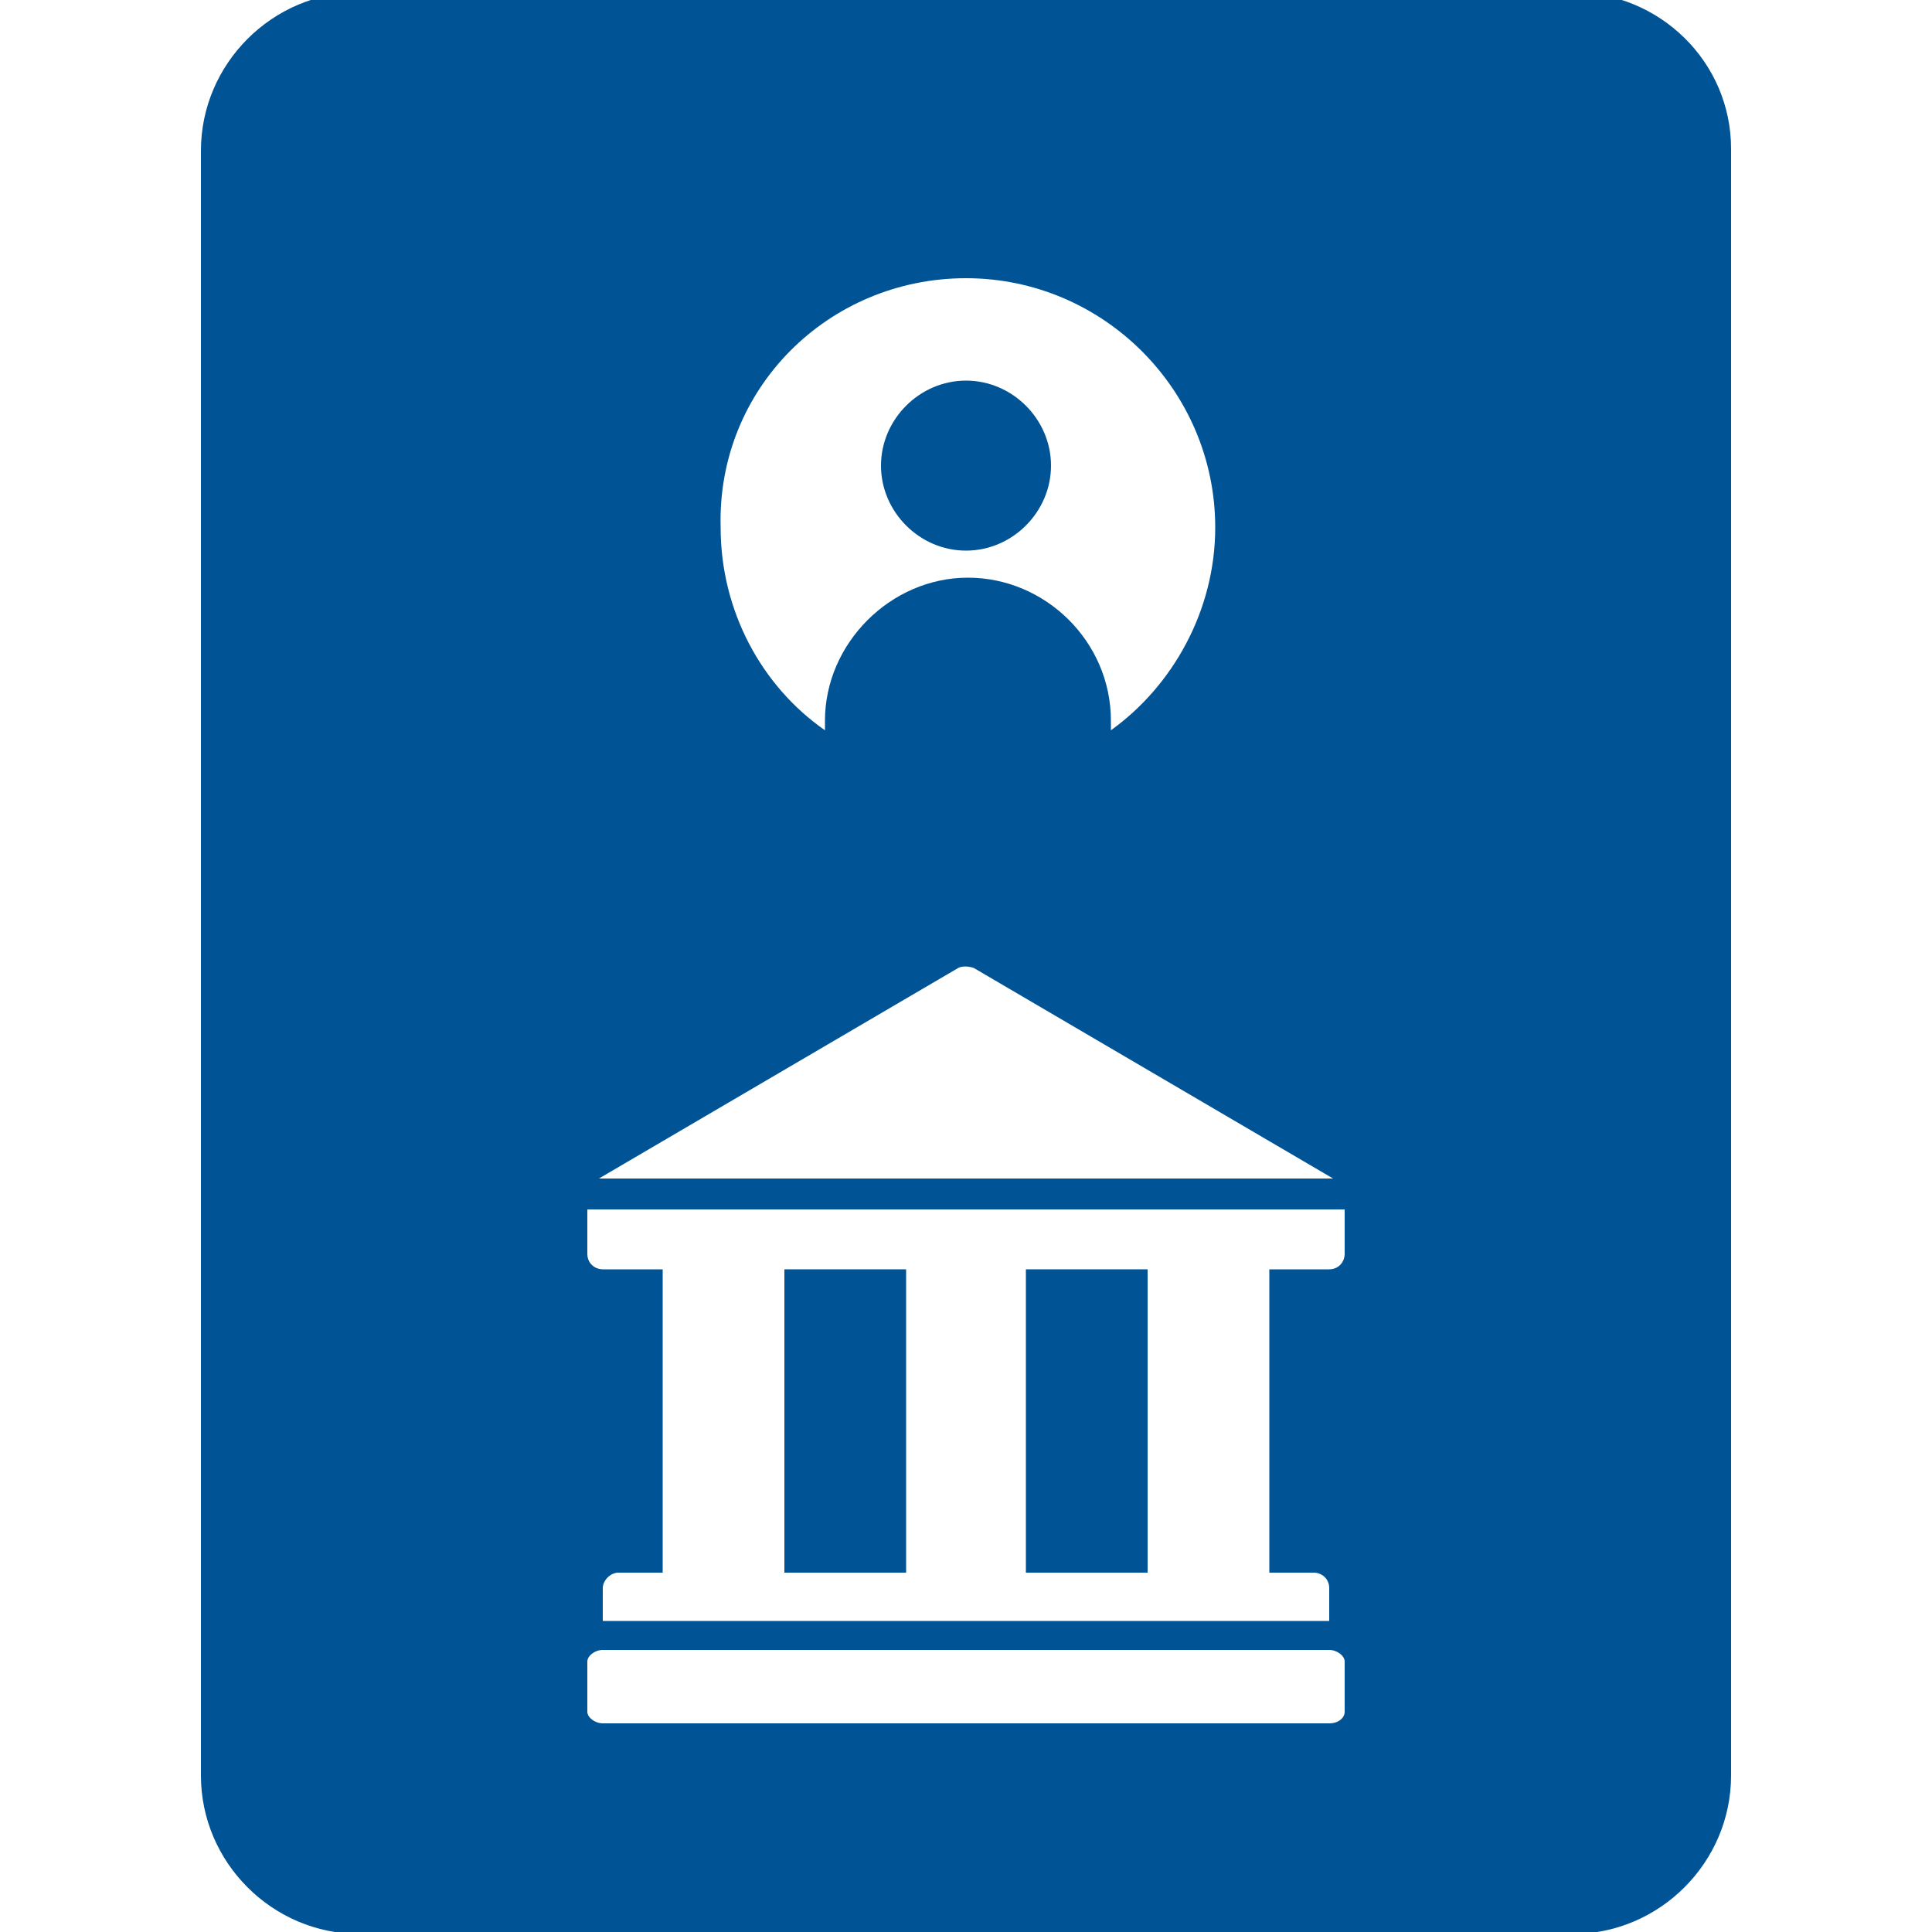
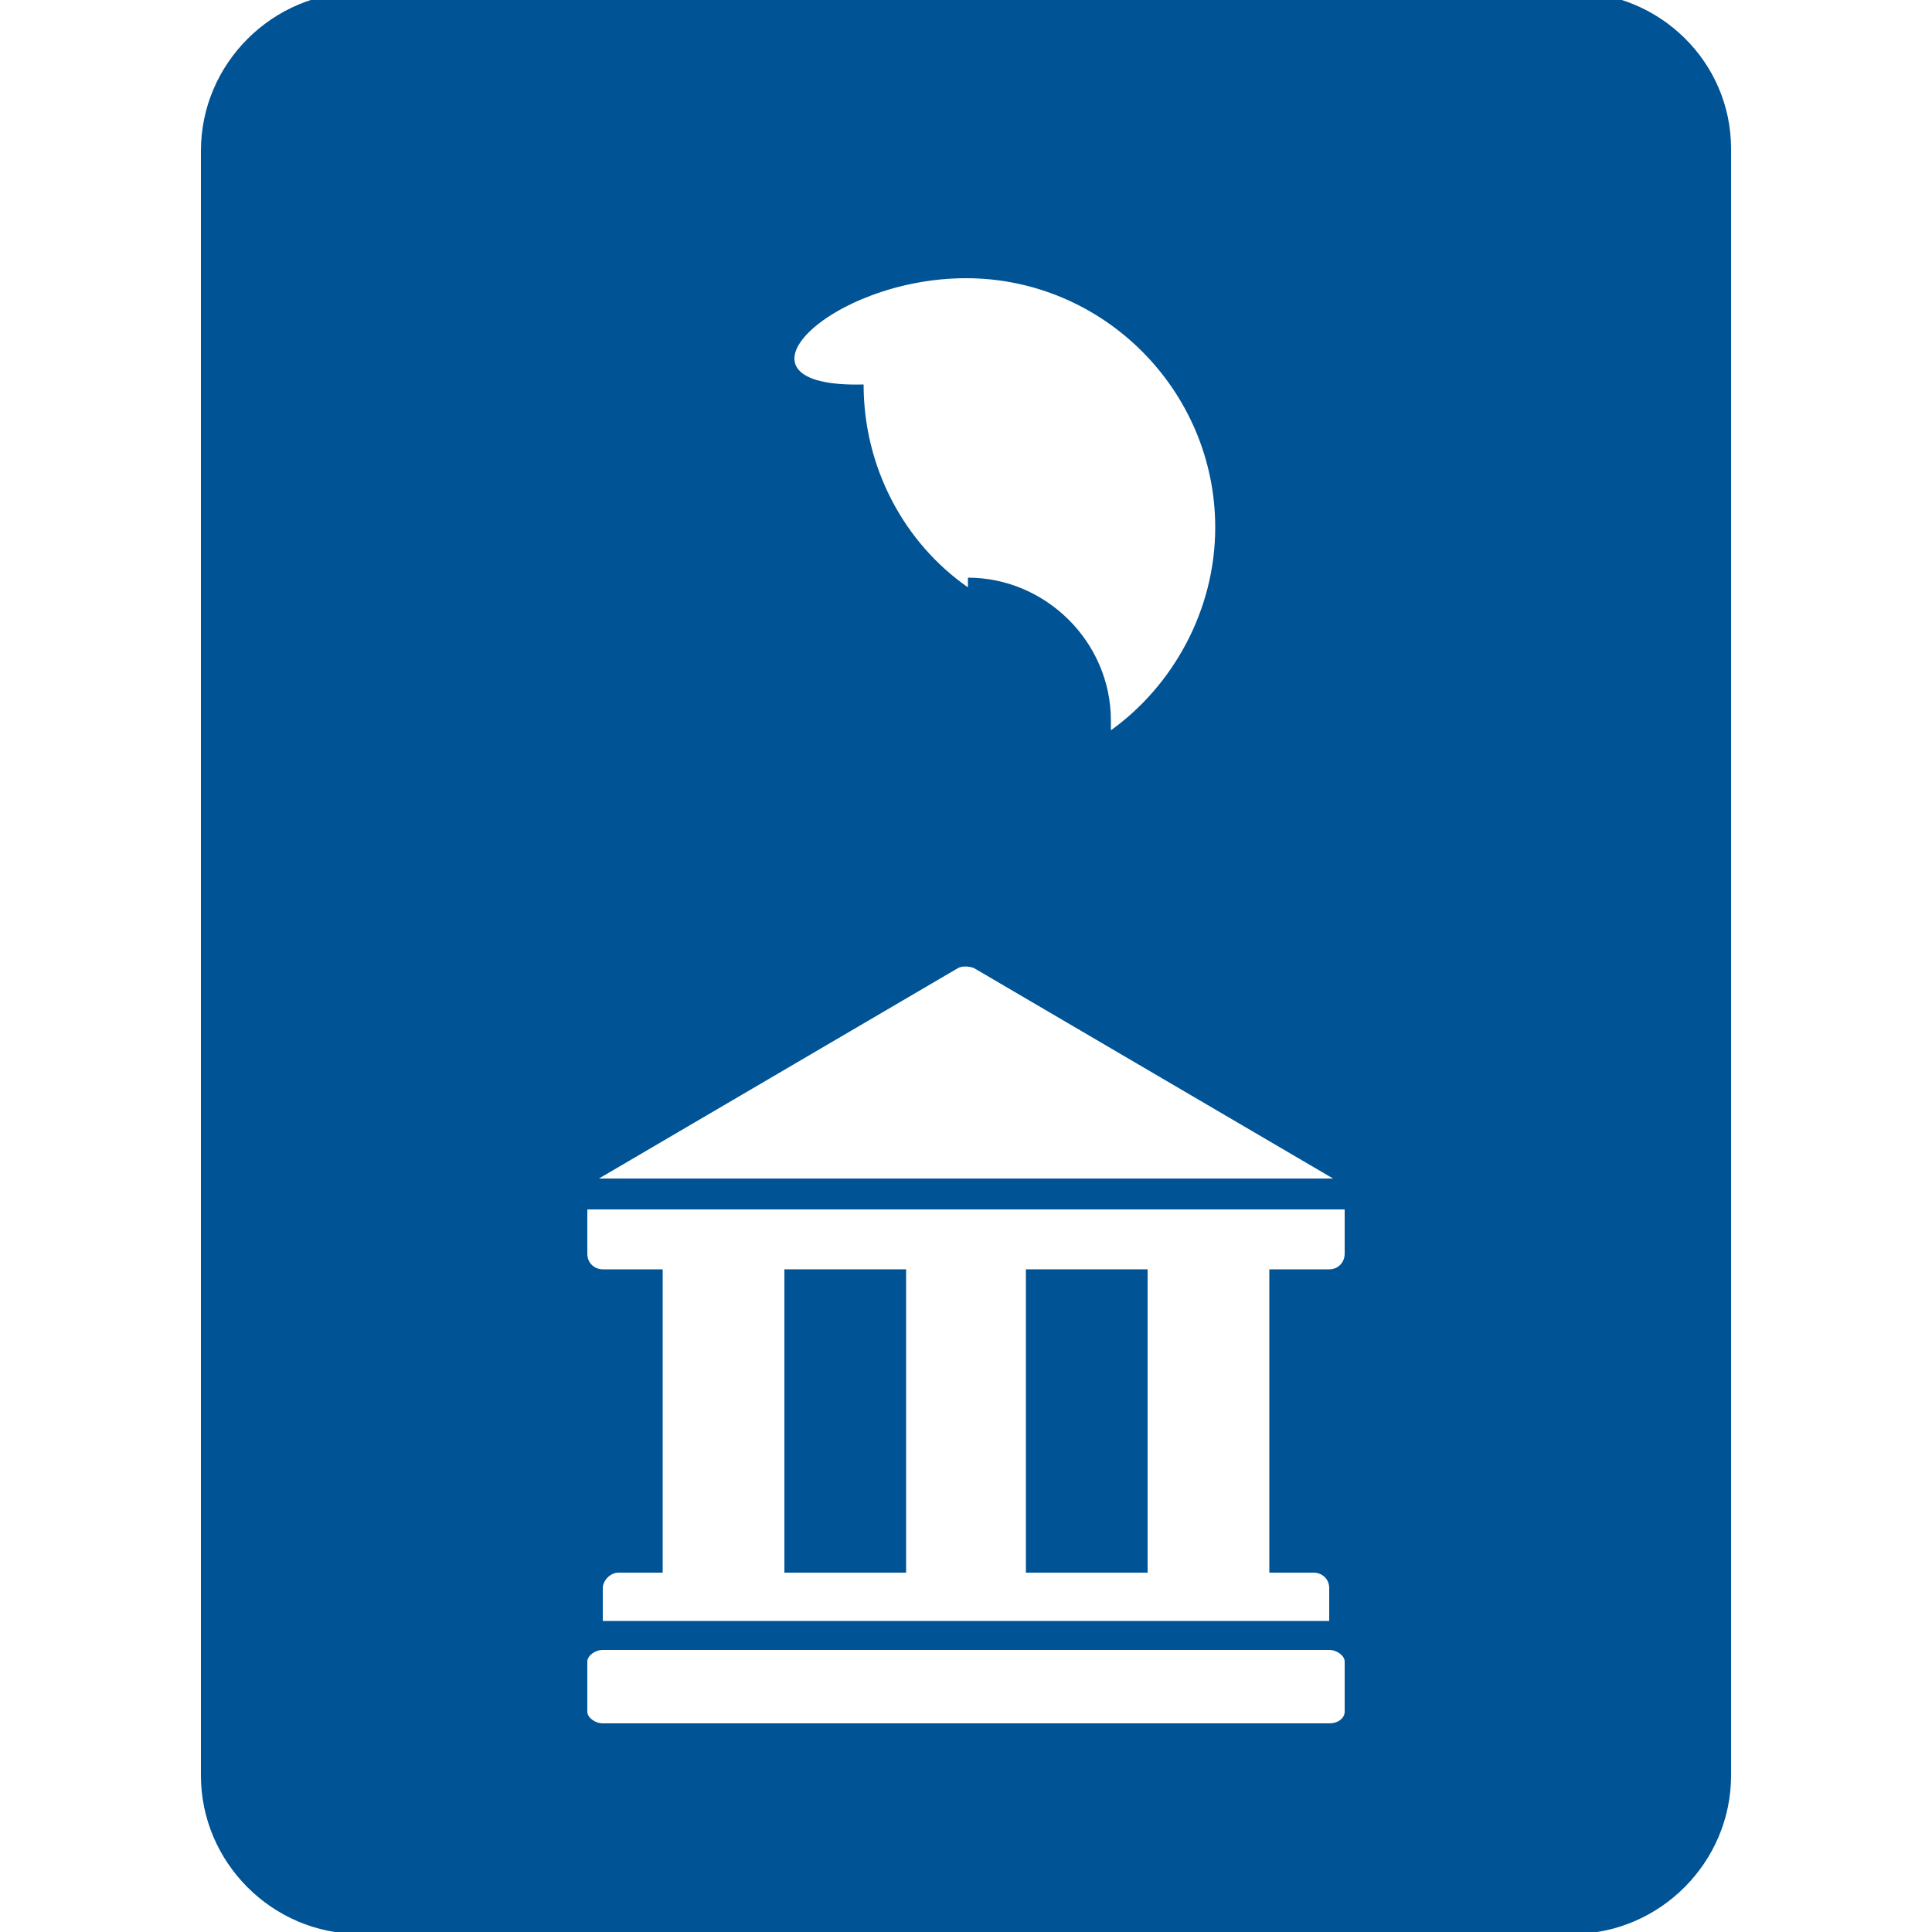
<svg xmlns="http://www.w3.org/2000/svg" version="1.1" id="Layer_1" x="0px" y="0px" viewBox="0 0 100 100" style="enable-background:new 0 0 100 100;" xml:space="preserve">
  <style type="text/css">
	.st0{fill:#005395;}
</style>
  <g>
-     <path class="st0" d="M50,19.7c-2.4,0-4.4,2-4.4,4.4s2,4.4,4.4,4.4s4.4-2,4.4-4.4S52.4,19.7,50,19.7z" />
    <g>
      <rect x="53.1" y="65.7" class="st0" width="6.3" height="15.7" />
      <rect x="40.6" y="65.7" class="st0" width="6.3" height="15.7" />
-       <path class="st0" d="M81.4-0.4H18.6c-4.5,0-8.2,3.7-8.2,8.2v84.1c0,4.5,3.7,8.2,8.2,8.2h62.8c4.5,0,8.2-3.7,8.2-8.2V7.7    C89.6,3.2,85.9-0.4,81.4-0.4z M50,14.4c7.1,0,12.9,5.8,12.9,12.9c0,4.3-2.2,8.2-5.4,10.5v-0.5c0-4.1-3.4-7.4-7.4-7.4    s-7.4,3.4-7.4,7.4v0.5c-3.3-2.3-5.4-6.2-5.4-10.5C37.1,20.1,42.9,14.4,50,14.4z M49.6,50.1c0.2-0.1,0.5-0.1,0.8,0L69,61H31    L49.6,50.1z M69.6,88.6c0,0.3-0.3,0.6-0.8,0.6H31.2c-0.4,0-0.8-0.3-0.8-0.6V86c0-0.3,0.4-0.6,0.8-0.6h37.6c0.4,0,0.8,0.3,0.8,0.6    C69.6,86,69.6,88.6,69.6,88.6z M69.6,64.9c0,0.4-0.3,0.8-0.8,0.8h-3.1v15.7H68c0.4,0,0.8,0.3,0.8,0.8v1.7H31.2v-1.7    c0-0.4,0.4-0.8,0.8-0.8h2.3V65.7h-3.1c-0.4,0-0.8-0.3-0.8-0.8v-2.3h39.2V64.9z" />
+       <path class="st0" d="M81.4-0.4H18.6c-4.5,0-8.2,3.7-8.2,8.2v84.1c0,4.5,3.7,8.2,8.2,8.2h62.8c4.5,0,8.2-3.7,8.2-8.2V7.7    C89.6,3.2,85.9-0.4,81.4-0.4z M50,14.4c7.1,0,12.9,5.8,12.9,12.9c0,4.3-2.2,8.2-5.4,10.5v-0.5c0-4.1-3.4-7.4-7.4-7.4    v0.5c-3.3-2.3-5.4-6.2-5.4-10.5C37.1,20.1,42.9,14.4,50,14.4z M49.6,50.1c0.2-0.1,0.5-0.1,0.8,0L69,61H31    L49.6,50.1z M69.6,88.6c0,0.3-0.3,0.6-0.8,0.6H31.2c-0.4,0-0.8-0.3-0.8-0.6V86c0-0.3,0.4-0.6,0.8-0.6h37.6c0.4,0,0.8,0.3,0.8,0.6    C69.6,86,69.6,88.6,69.6,88.6z M69.6,64.9c0,0.4-0.3,0.8-0.8,0.8h-3.1v15.7H68c0.4,0,0.8,0.3,0.8,0.8v1.7H31.2v-1.7    c0-0.4,0.4-0.8,0.8-0.8h2.3V65.7h-3.1c-0.4,0-0.8-0.3-0.8-0.8v-2.3h39.2V64.9z" />
    </g>
  </g>
</svg>